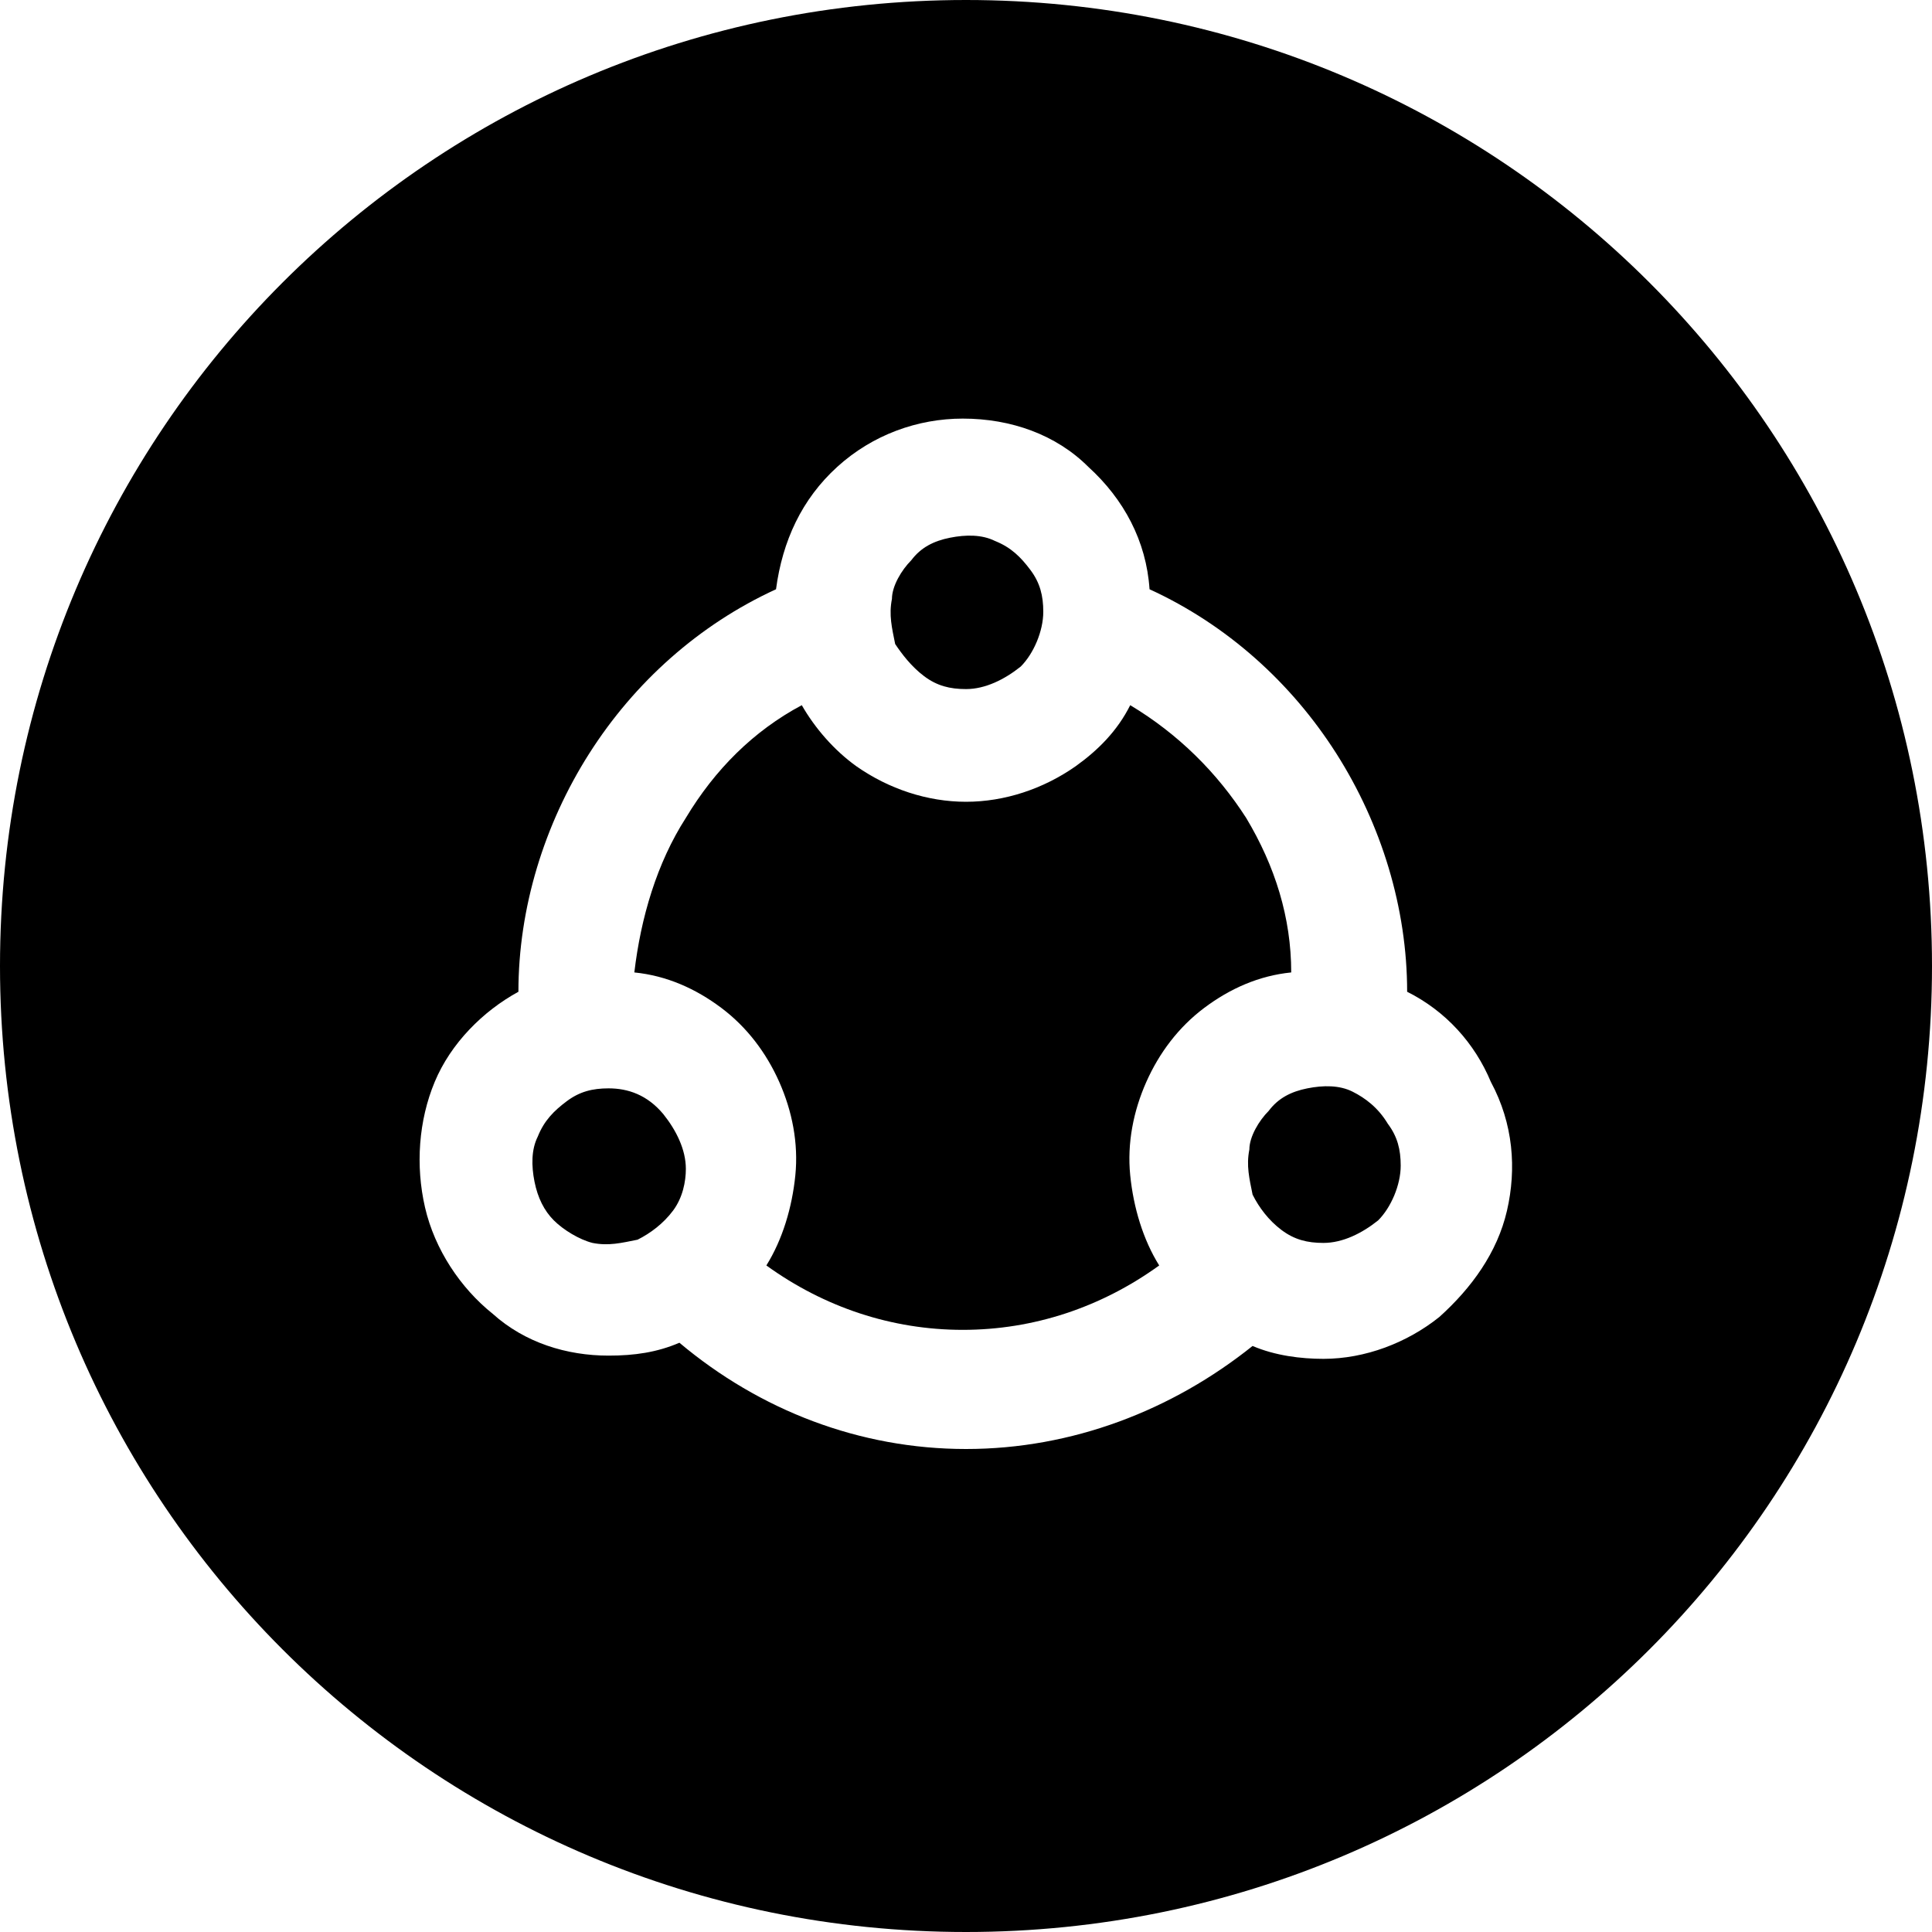
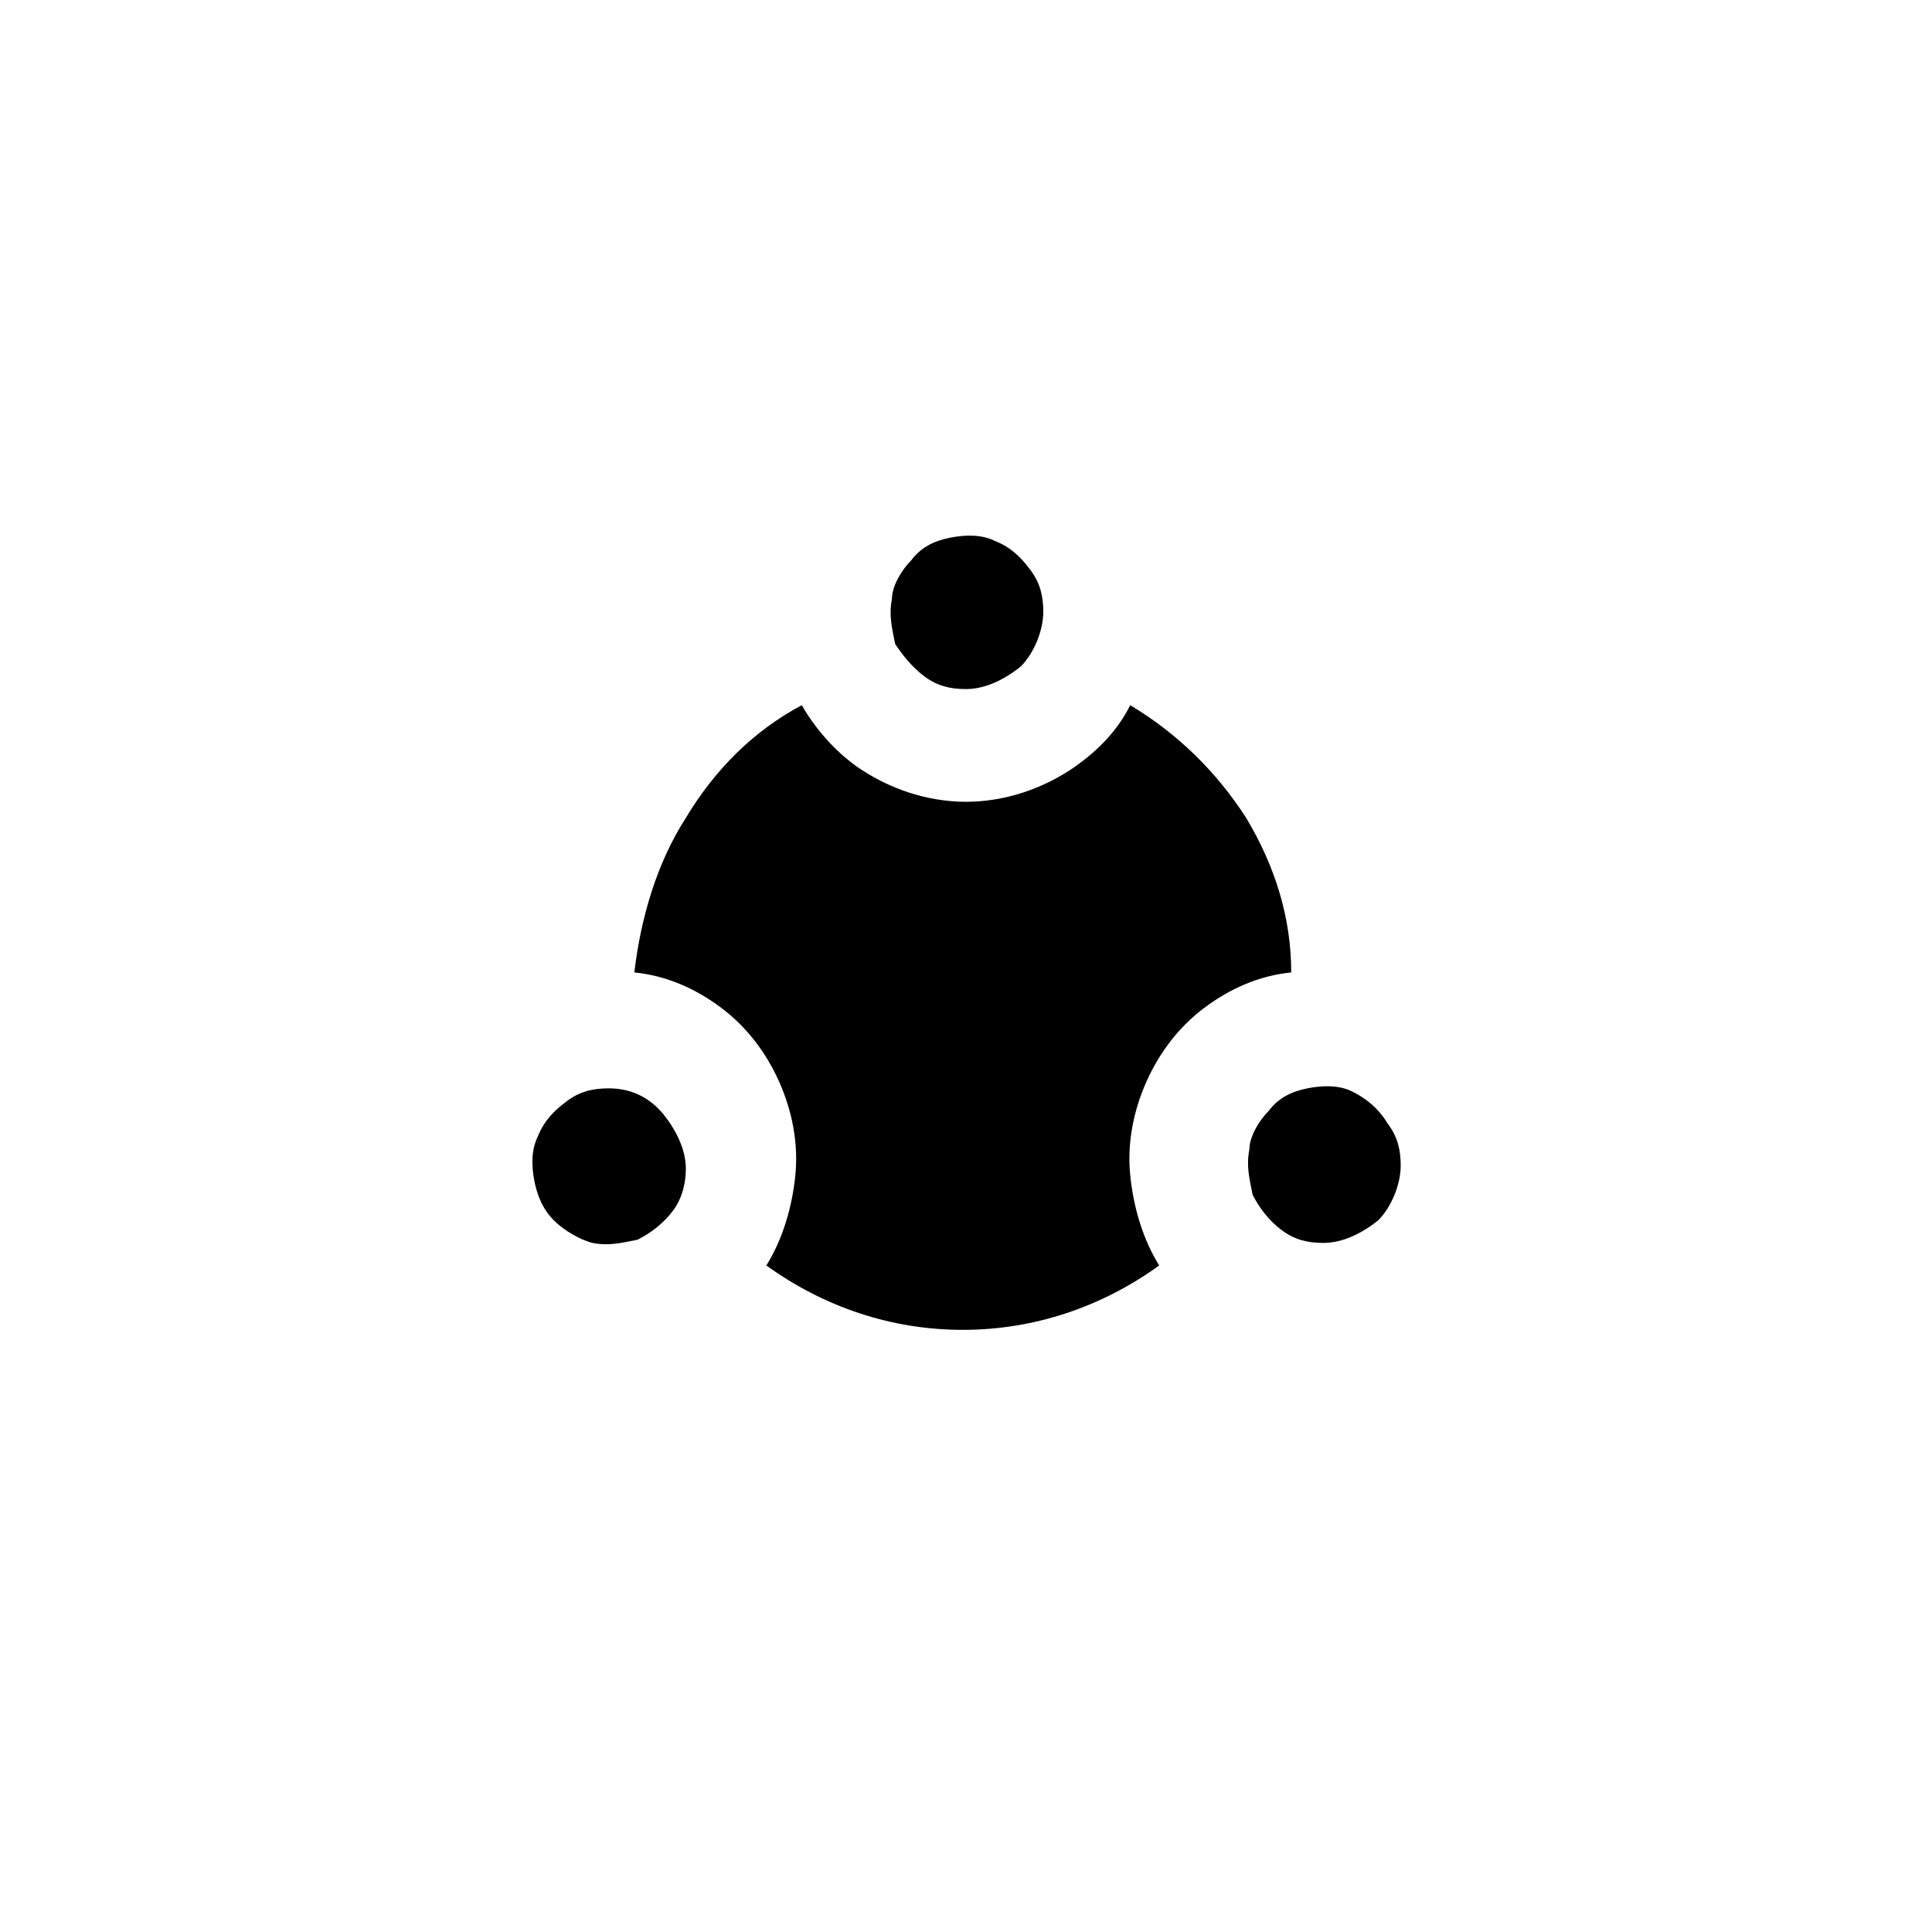
<svg xmlns="http://www.w3.org/2000/svg" width="60" height="60" fill="none">
  <path d="M18.9 33.8c-.5 0-.9.1-1.3.4-.4.3-.7.6-.9 1.1-.2.4-.2.9-.1 1.4.1.5.3.9.6 1.2.3.3.8.6 1.2.7.5.1.9 0 1.4-.1.4-.2.8-.5 1.1-.9.3-.4.4-.9.4-1.3 0-.6-.3-1.2-.7-1.7-.5-.6-1.1-.8-1.7-.8zM28.7 21c.4.3.8.4 1.3.4.6 0 1.2-.3 1.7-.7.4-.4.7-1.1.7-1.7 0-.5-.1-.9-.4-1.3-.3-.4-.6-.7-1.1-.9-.4-.2-.9-.2-1.4-.1-.5.1-.9.3-1.2.7-.3.3-.6.8-.6 1.2-.1.5 0 .9.1 1.4.2.3.5.7.9 1zm10 4.4c-.9-1.4-2.1-2.6-3.6-3.5-.4.8-1 1.4-1.7 1.9-1 .7-2.2 1.1-3.4 1.1-1.2 0-2.4-.4-3.4-1.1-.7-.5-1.3-1.2-1.7-1.9-1.5.8-2.7 2-3.6 3.5-.9 1.4-1.4 3.1-1.6 4.8 1 .1 1.9.5 2.7 1.1.8.6 1.4 1.4 1.8 2.3.4.9.6 1.9.5 2.9-.1 1-.4 2-.9 2.8 1.8 1.3 3.9 2 6.1 2 2.2 0 4.3-.7 6.1-2-.5-.8-.8-1.8-.9-2.8-.1-1 .1-2 .5-2.9.4-.9 1-1.7 1.8-2.3.8-.6 1.7-1 2.7-1.1 0-1.7-.5-3.3-1.4-4.8zm3.3 8.5c-.4-.2-.9-.2-1.4-.1-.5.1-.9.3-1.2.7-.3.3-.6.8-.6 1.2-.1.5 0 .9.1 1.4.2.4.5.8.9 1.1.4.3.8.4 1.3.4.6 0 1.2-.3 1.7-.7.4-.4.7-1.1.7-1.7 0-.5-.1-.9-.4-1.3-.3-.5-.7-.8-1.1-1z" fill="#000" />
-   <path d="M30 0C13.4 0 0 13.4 0 30s13.4 30 30 30 30-13.4 30-30S46.6 0 30 0zm16.8 37.6c-.3 1.3-1.1 2.4-2.1 3.3-1 .8-2.3 1.3-3.6 1.3-.7 0-1.5-.1-2.2-.4-2.5 2-5.6 3.2-8.9 3.2-3.3 0-6.4-1.2-8.9-3.3-.7.3-1.4.4-2.2.4-1.3 0-2.6-.4-3.6-1.3-1-.8-1.8-2-2.1-3.3-.3-1.3-.2-2.7.3-3.9.5-1.2 1.5-2.2 2.6-2.8 0-2.6.8-5.2 2.2-7.4 1.4-2.2 3.4-4 5.8-5.1.2-1.5.8-2.8 1.9-3.8 1.1-1 2.5-1.5 3.9-1.5 1.5 0 2.9.5 3.9 1.5 1.1 1 1.8 2.3 1.9 3.8 2.4 1.1 4.4 2.9 5.8 5.1 1.4 2.2 2.2 4.8 2.2 7.4 1.2.6 2.1 1.6 2.6 2.8.7 1.3.8 2.7.5 4z" fill="#000" />
</svg>